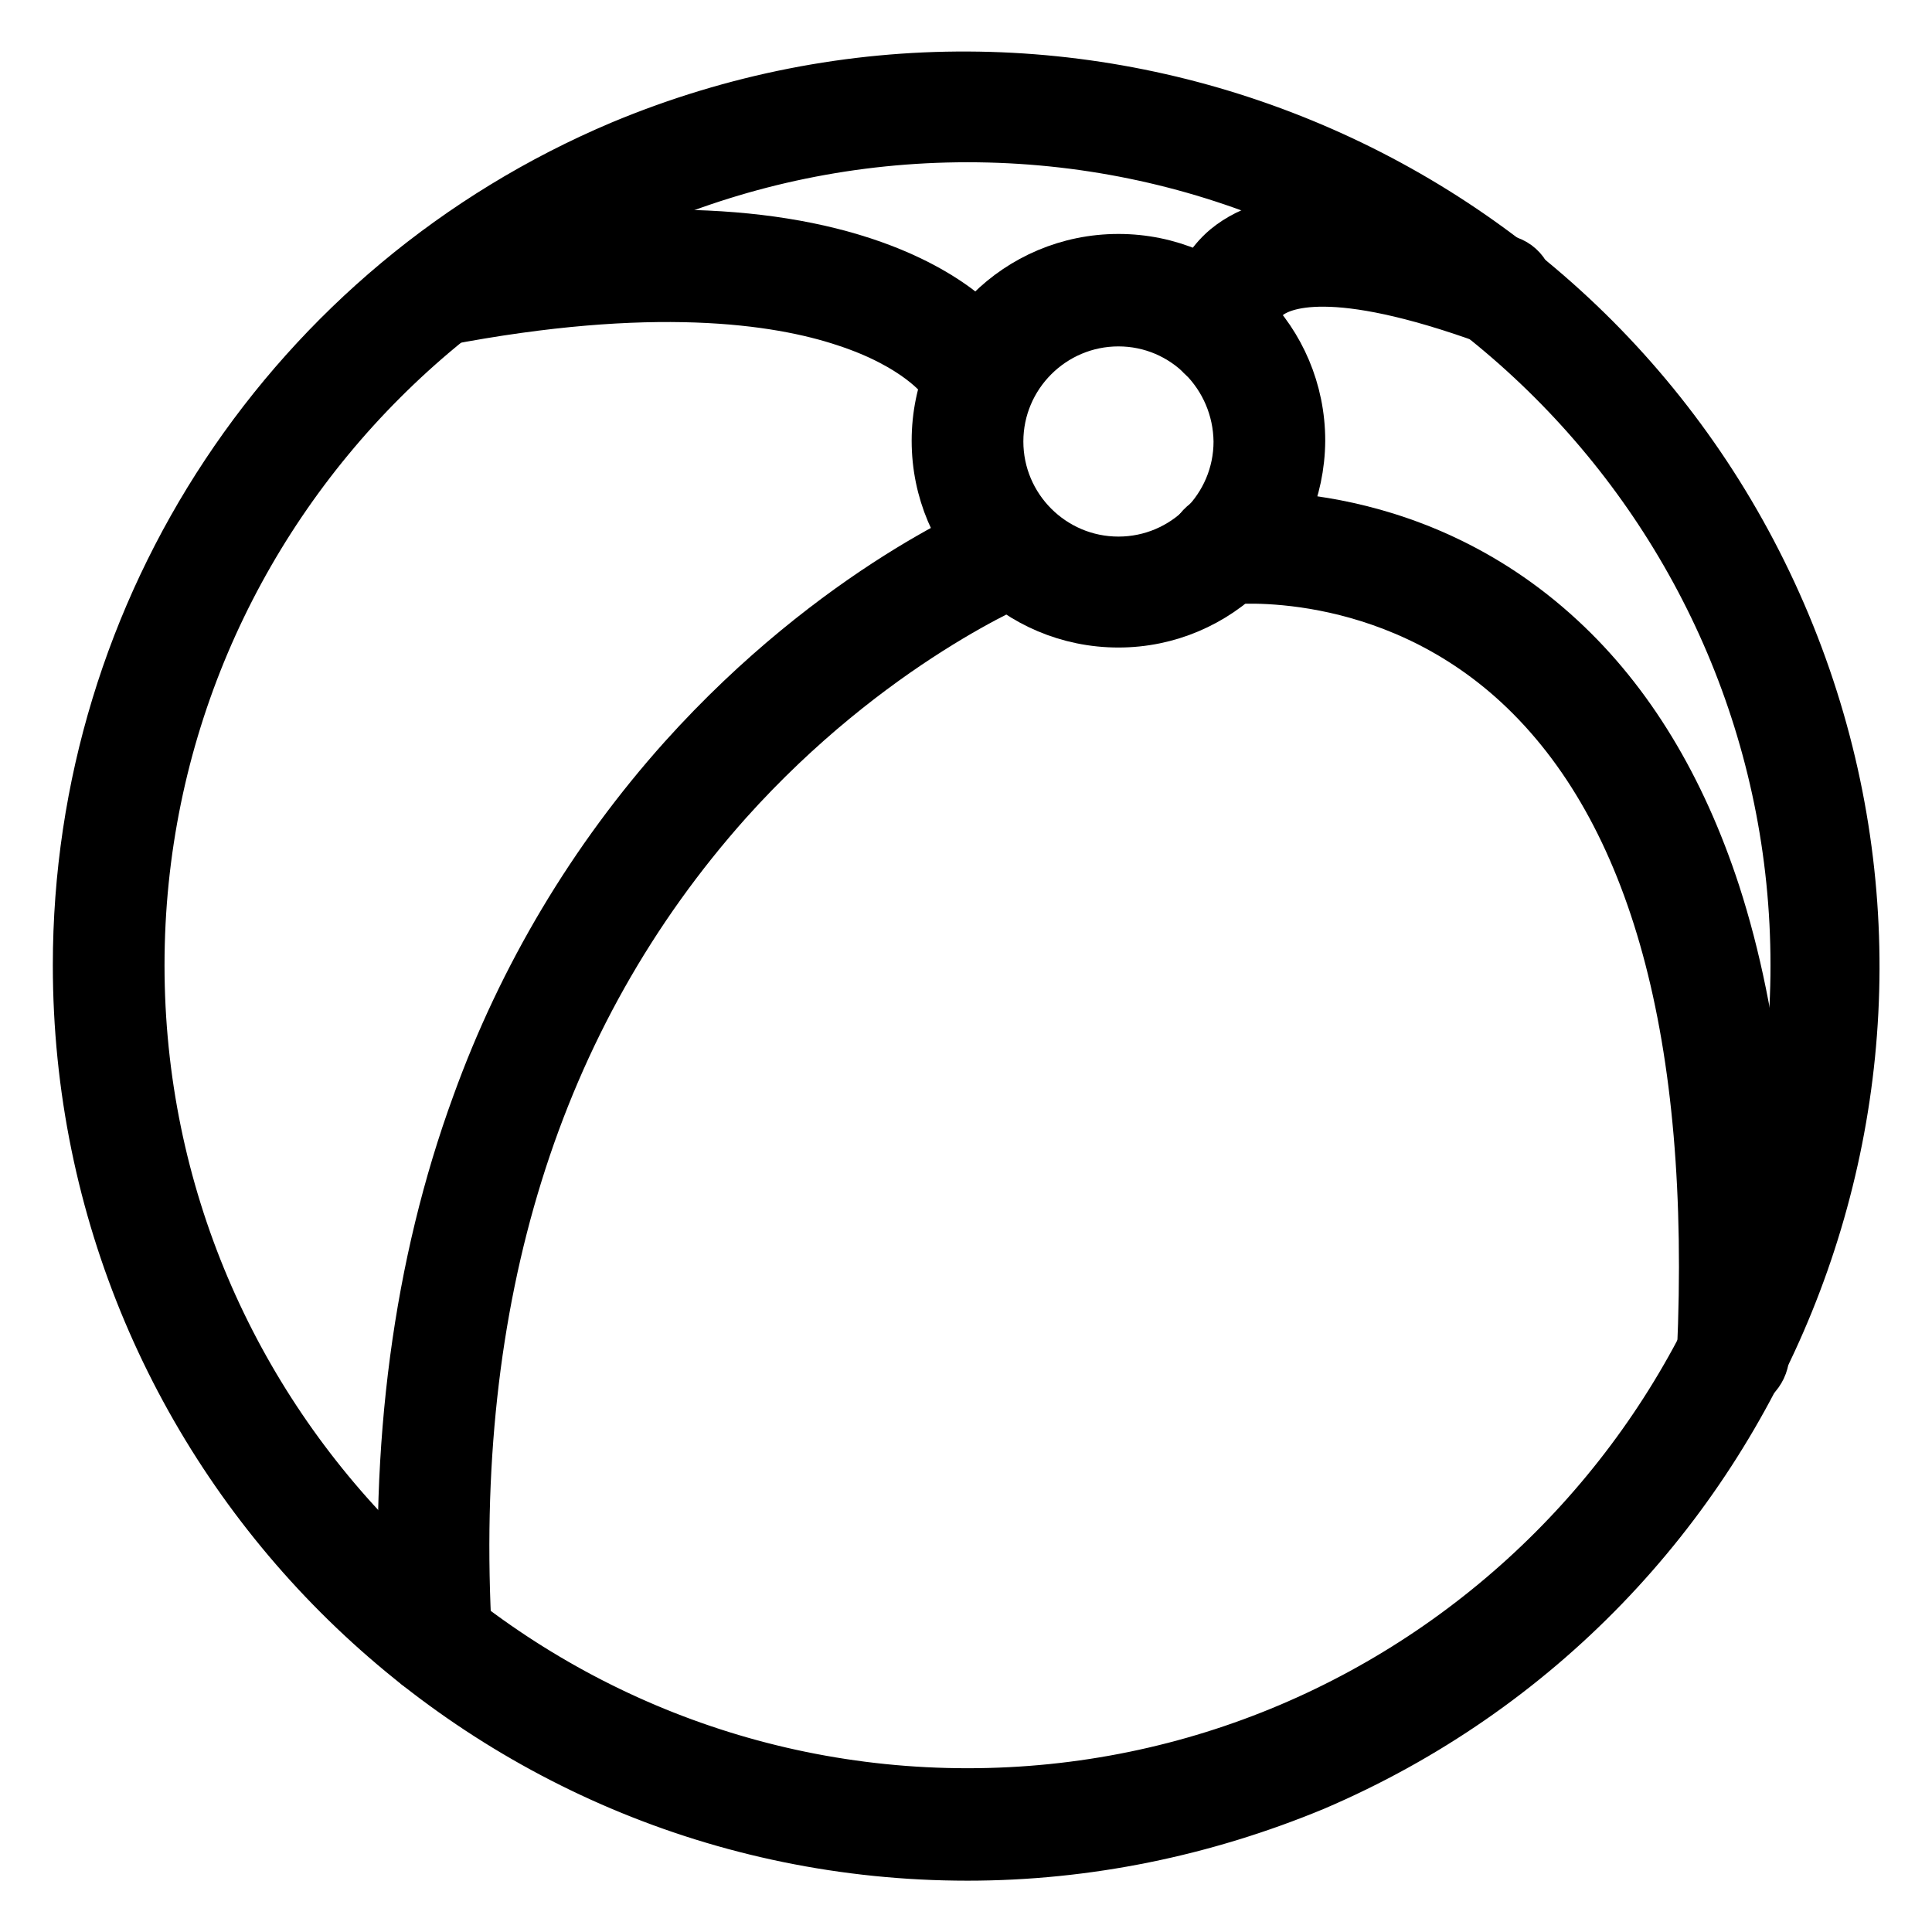
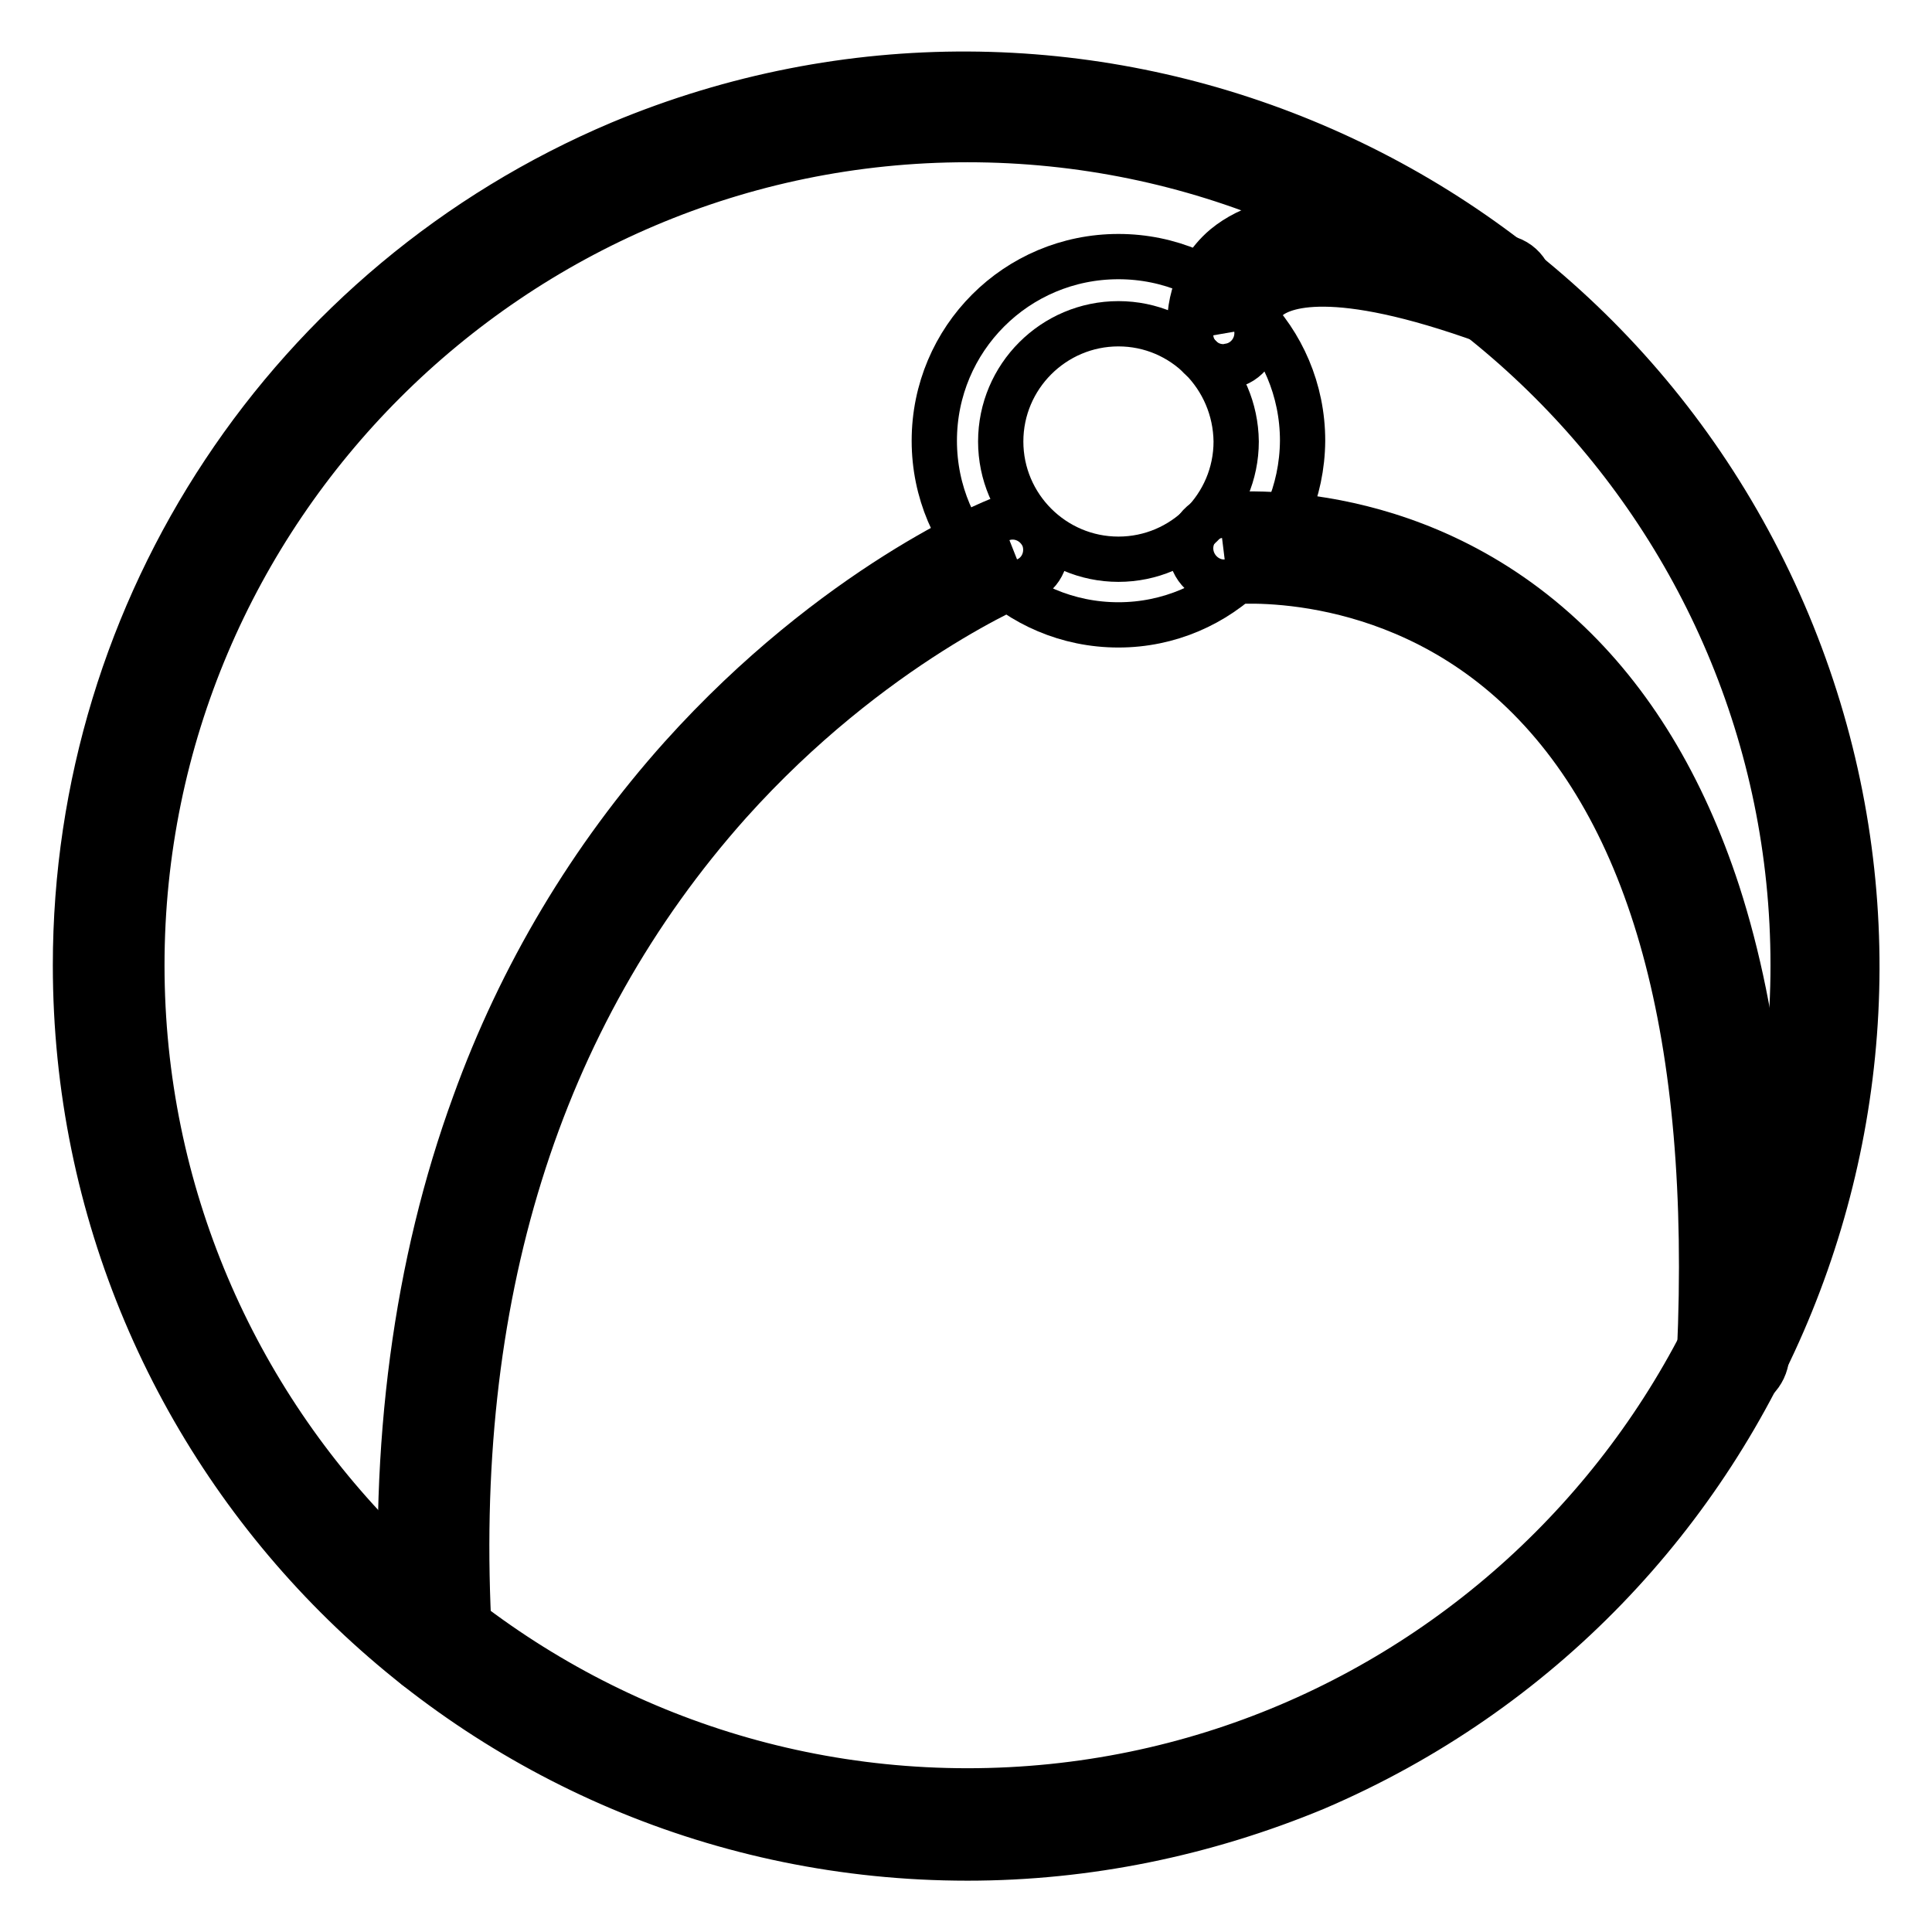
<svg xmlns="http://www.w3.org/2000/svg" version="1.1" x="0px" y="0px" viewBox="0 0 256 256" enable-background="new 0 0 256 256" xml:space="preserve">
  <g>
    <path stroke-width="6" fill-opacity="0" stroke="#000000" d="M14.4,127.9c0,62.9,51,113.8,113.8,113.8c62.9,0,113.8-51,113.8-113.8S191,14.1,128.2,14.1 C65.3,14.1,14.4,65.1,14.4,127.9L14.4,127.9L14.4,127.9z" />
    <path stroke-width="6" fill-opacity="0" stroke="#000000" d="M128.2,246.2c-65.3,0-118.2-53-118.2-118.3C10,80.4,38.4,37.5,82.2,19c60.3-25.2,129.5,3.3,154.7,63.6 c25,59.9-3,128.8-62.6,154.3C159.6,243,144,246.2,128.2,246.2z M128.2,18.5c-60.3,0-109.4,49.1-109.4,109.4s49.1,109.4,109.4,109.4 c60.3,0,109.4-49.1,109.4-109.4S188.5,18.5,128.2,18.5z" />
-     <path stroke-width="6" fill-opacity="0" stroke="#000000" d="M128.2,58.5c0,11,8.9,20,20,20c11,0,20-8.9,20-20c0,0,0,0,0,0c0-11-8.9-20-20-20 C137.1,38.5,128.2,47.4,128.2,58.5L128.2,58.5z" />
    <path stroke-width="6" fill-opacity="0" stroke="#000000" d="M148.2,82.8c-13.5,0-24.4-10.9-24.4-24.4c0-13.5,10.9-24.4,24.4-24.4c13.5,0,24.4,10.9,24.4,24.4 C172.5,71.9,161.6,82.8,148.2,82.8z M148.2,42.9c-8.6,0-15.6,7-15.6,15.6s7,15.6,15.6,15.6c8.6,0,15.6-7,15.6-15.6 C163.7,49.9,156.8,42.9,148.2,42.9z" />
-     <path stroke-width="6" fill-opacity="0" stroke="#000000" d="M128.2,47.8c0,0-13.5-20.3-70.4-9.4" />
-     <path stroke-width="6" fill-opacity="0" stroke="#000000" d="M124.6,50.4c0,0-3.2-4.4-12.7-7.5c-9-3-25.6-5.4-53.2-0.1c-2.4,0.4-4.7-1.2-5.1-3.6 c-0.4-2.3,1.1-4.6,3.4-5.1c24.4-4.7,44.2-4.4,58.8,0.8c11.5,4.1,15.6,9.8,16,10.5L124.6,50.4L124.6,50.4z" />
    <path stroke-width="6" fill-opacity="0" stroke="#000000" d="M134.2,72.7c0,0-82.9,32.8-76.4,144.7" />
    <path stroke-width="6" fill-opacity="0" stroke="#000000" d="M57.8,221.8c-2.3,0-4.2-1.8-4.4-4.1c-1.5-26.1,1.7-50.2,9.5-71.5c6.1-16.9,15.4-32.5,27.4-45.9 c20.4-22.7,41.4-31.2,42.3-31.5c2.3-0.9,4.8,0.3,5.7,2.5c0.8,2.2-0.2,4.7-2.4,5.6c-0.2,0.1-20.3,8.3-39.3,29.5 c-25.4,28.5-37,65.8-34.4,110.7c0.1,2.4-1.7,4.5-4.1,4.6L57.8,221.8z" />
    <path stroke-width="6" fill-opacity="0" stroke="#000000" d="M162.1,72.7c0,0,72.8-9,67.5,106.8" />
    <path stroke-width="6" fill-opacity="0" stroke="#000000" d="M229.6,184h-0.2c-2.4-0.1-4.3-2.2-4.2-4.6l0,0c1.9-42-6.2-71.8-24.2-88.5c-17.4-16.1-38.1-13.8-38.3-13.8 c-2.4,0.3-4.6-1.5-4.9-3.9c-0.3-2.4,1.4-4.6,3.8-4.9c1-0.1,25-2.8,45.4,16.1c9.1,8.4,16,19.8,20.6,33.9c5.4,16.7,7.6,37.3,6.5,61.4 C233.9,182.1,232,184,229.6,184L229.6,184z" />
    <path stroke-width="6" fill-opacity="0" stroke="#000000" d="M162.1,44.2c0,0-3.5-20.1,36.4-5.7" />
    <path stroke-width="6" fill-opacity="0" stroke="#000000" d="M162.1,48.6c-2.1,0-4-1.5-4.3-3.7c-0.5-2.7,0-8.4,4.5-12.2c6.8-5.6,19.1-5.1,37.7,1.6 c2.3,0.8,3.5,3.3,2.7,5.6c-0.8,2.3-3.3,3.5-5.6,2.7c0,0,0,0,0,0c-20.7-7.5-27.2-4.7-29.1-3.1c-1.8,1.5-1.5,3.9-1.5,3.9 c0.4,2.4-1.2,4.7-3.6,5.1C162.6,48.6,162.4,48.6,162.1,48.6L162.1,48.6z" />
  </g>
</svg>